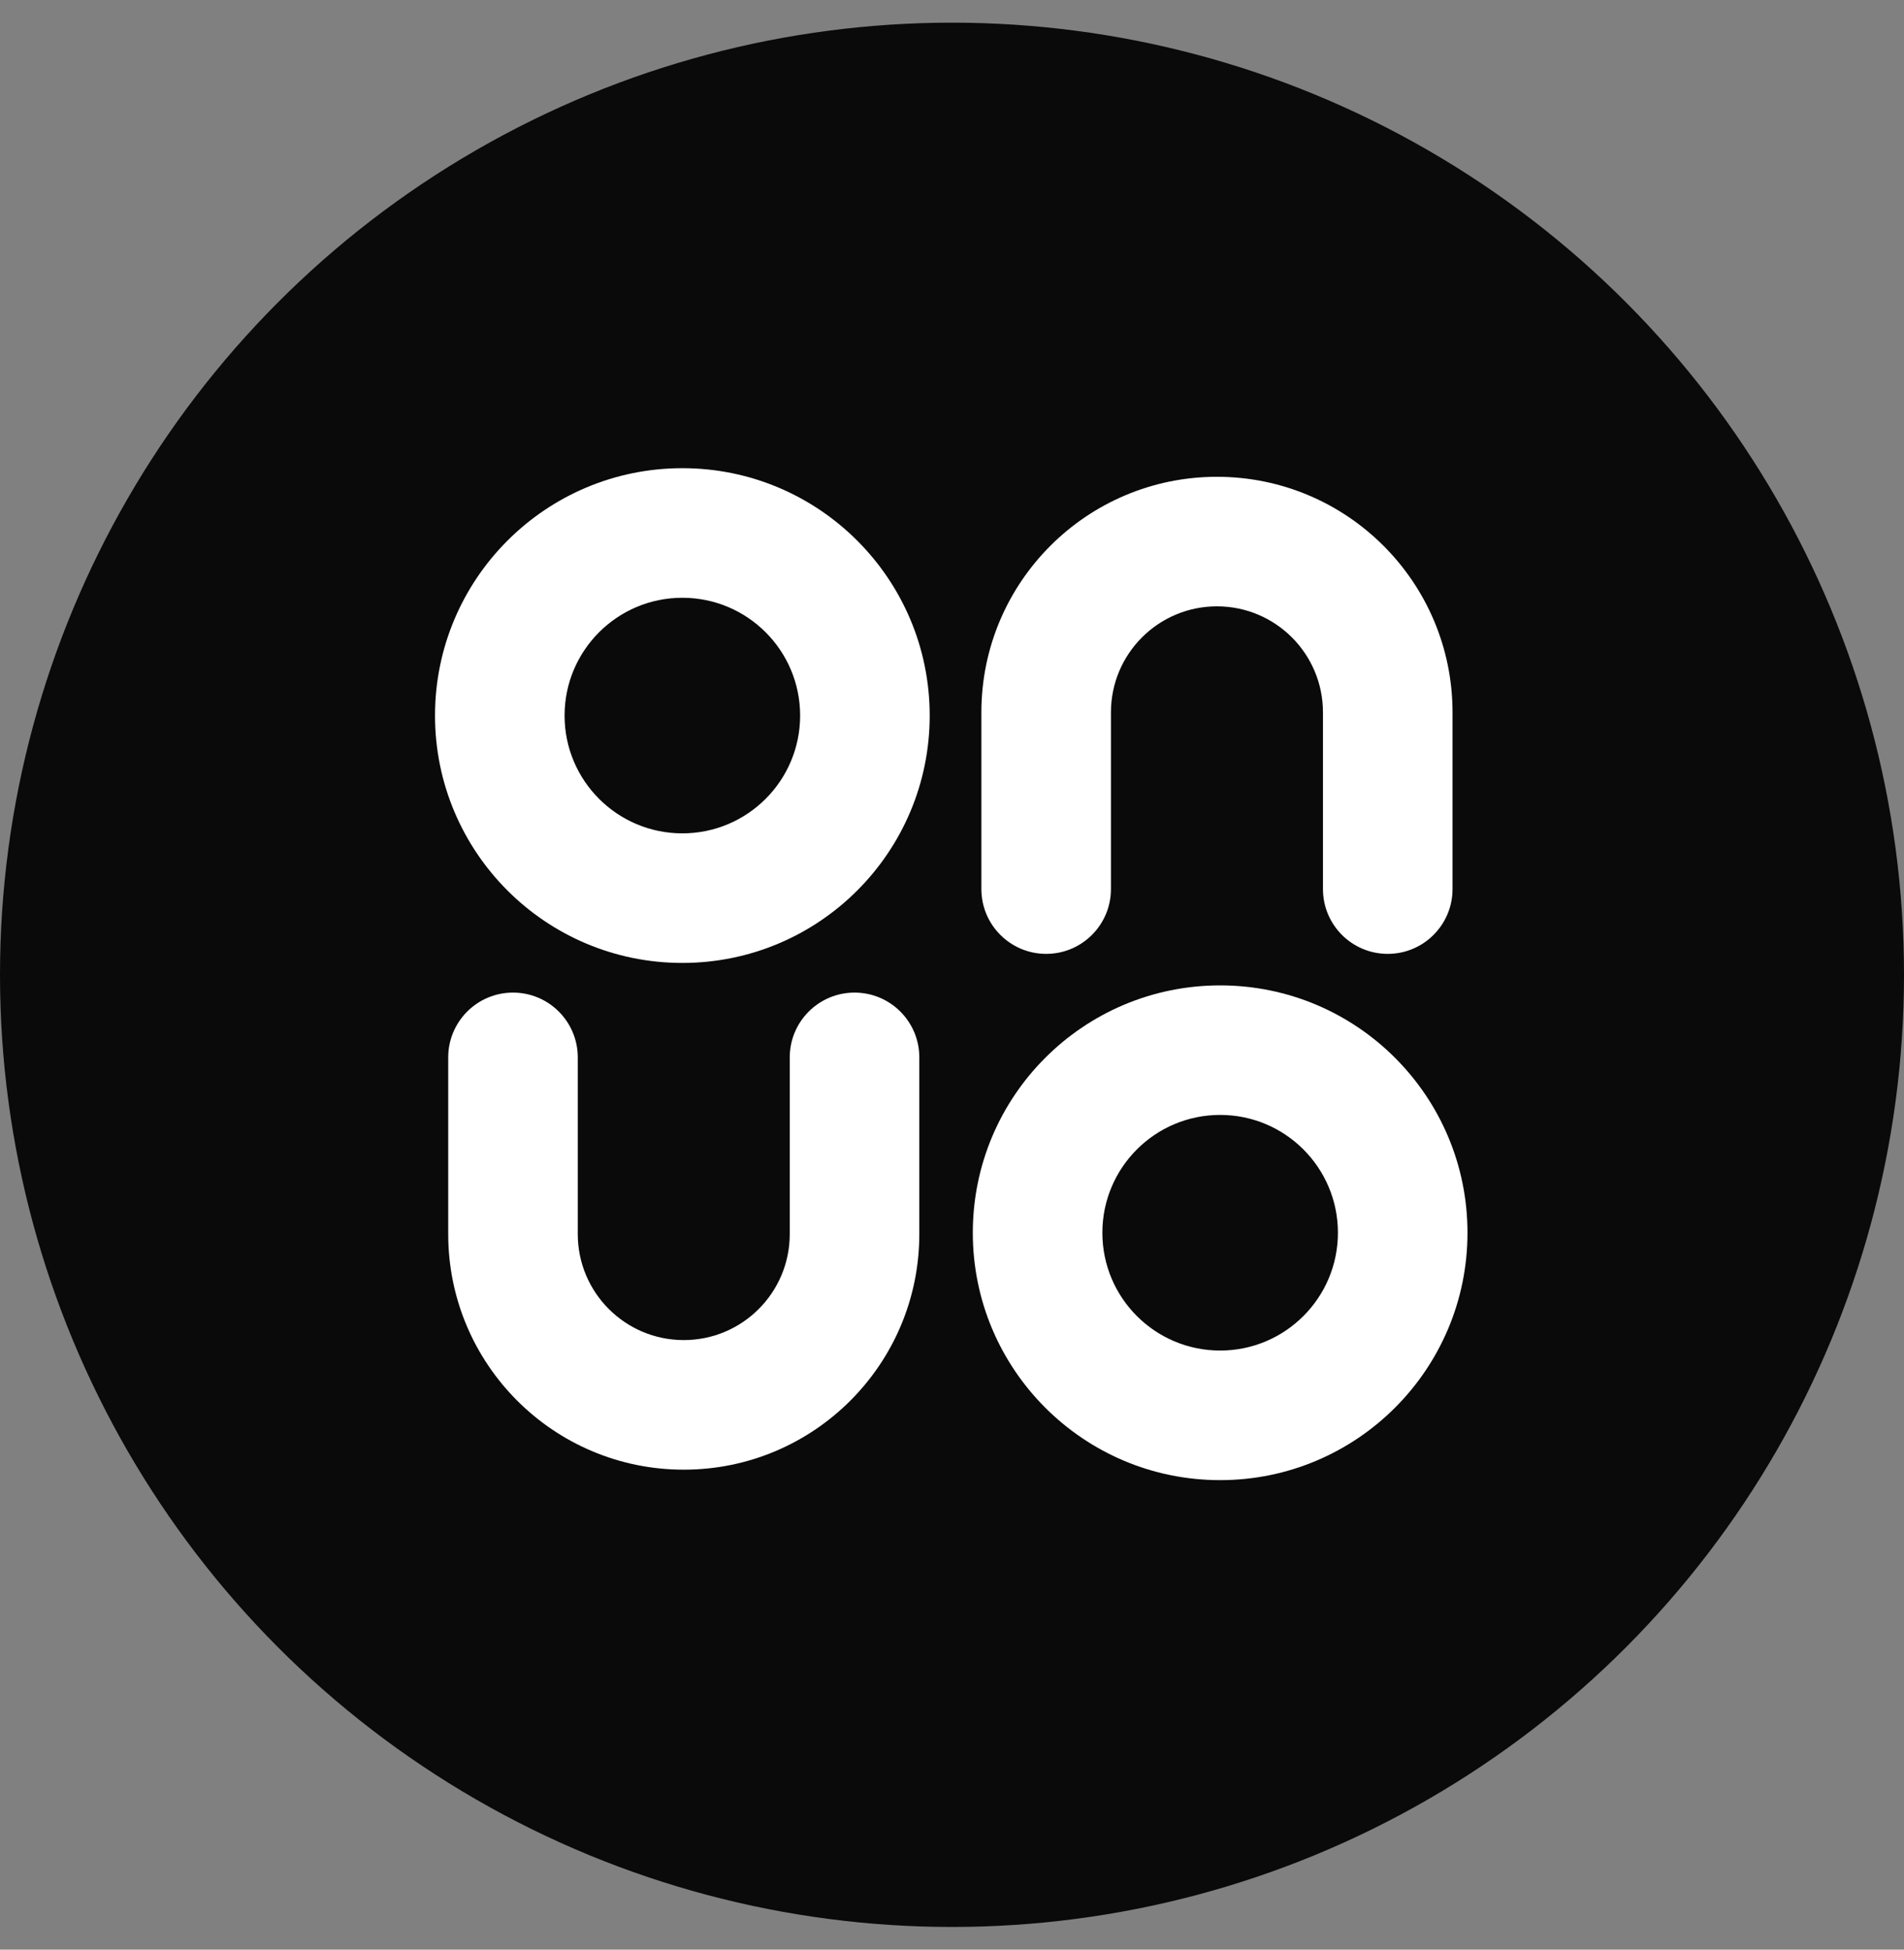
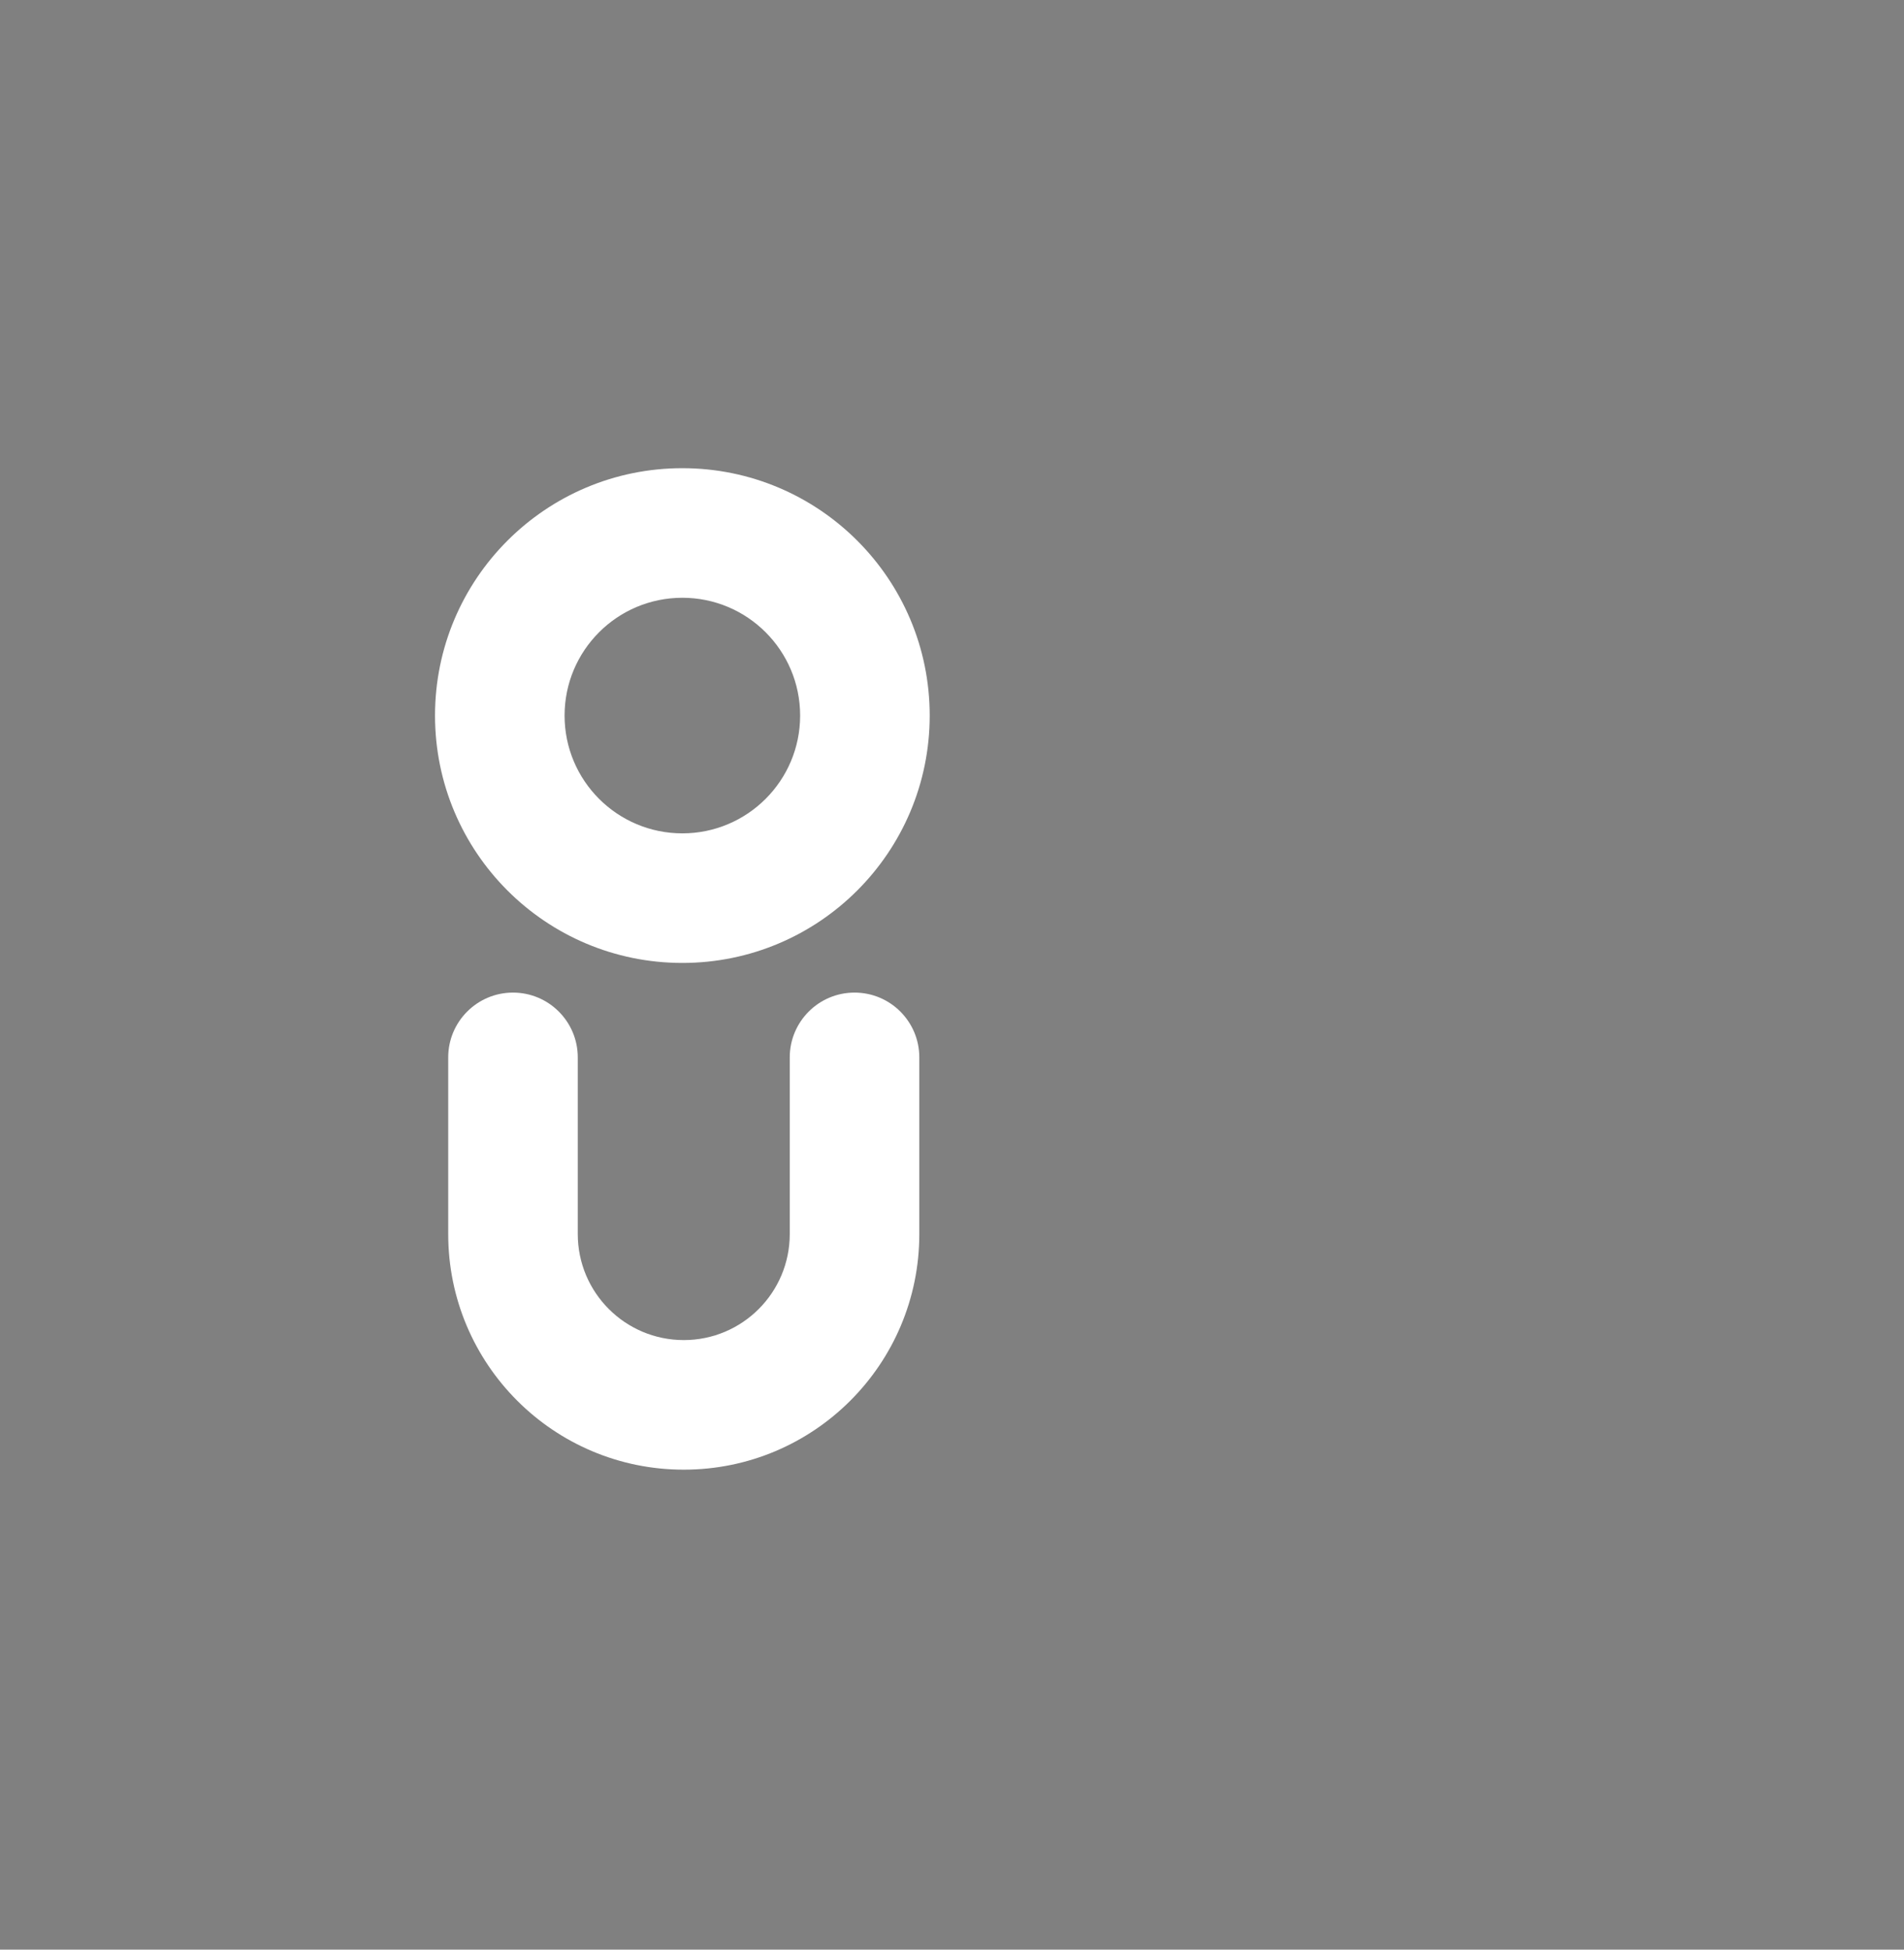
<svg xmlns="http://www.w3.org/2000/svg" width="42" height="43" viewBox="0 0 42 43" fill="none">
  <rect x="0" y="0" width="42" height="43" fill="#808080" stroke="none" />
-   <circle cx="21" cy="21.5" r="21" fill="#0A0A0A" />
-   <path fill-rule="evenodd" clip-rule="evenodd" d="M21.648 15.712C21.648 12.842 23.975 10.516 26.844 10.516C29.714 10.516 32.041 12.842 32.041 15.712L32.041 19.609C32.041 20.398 31.401 21.038 30.612 21.038C29.822 21.038 29.183 20.398 29.183 19.609L29.183 15.712C29.183 14.42 28.136 13.373 26.844 13.373C25.553 13.373 24.506 14.42 24.506 15.712L24.506 19.609C24.506 20.398 23.866 21.038 23.077 21.038C22.288 21.038 21.648 20.398 21.648 19.609L21.648 15.712Z" fill="white" />
  <path fill-rule="evenodd" clip-rule="evenodd" d="M20.279 27.218C20.279 30.088 17.953 32.414 15.083 32.414C12.213 32.414 9.887 30.088 9.887 27.218L9.887 23.321C9.887 22.532 10.527 21.892 11.316 21.892C12.105 21.892 12.745 22.532 12.745 23.321L12.745 27.218C12.745 28.509 13.792 29.556 15.083 29.556C16.375 29.556 17.421 28.509 17.421 27.218L17.421 23.321C17.421 22.532 18.061 21.892 18.85 21.892C19.64 21.892 20.279 22.532 20.279 23.321L20.279 27.218Z" fill="white" />
-   <path fill-rule="evenodd" clip-rule="evenodd" d="M26.915 24.59C25.48 24.59 24.317 25.754 24.317 27.189C24.317 28.623 25.48 29.787 26.915 29.787C28.349 29.787 29.513 28.623 29.513 27.189C29.513 25.754 28.349 24.59 26.915 24.59ZM26.915 21.733C23.901 21.733 21.459 24.175 21.459 27.189C21.459 30.202 23.901 32.645 26.915 32.645C29.928 32.645 32.371 30.202 32.371 27.189C32.371 24.175 29.928 21.733 26.915 21.733Z" fill="white" />
  <path fill-rule="evenodd" clip-rule="evenodd" d="M15.052 13.184C13.617 13.184 12.454 14.347 12.454 15.782C12.454 17.217 13.617 18.38 15.052 18.38C16.486 18.38 17.65 17.217 17.65 15.782C17.65 14.347 16.486 13.184 15.052 13.184ZM15.052 10.326C12.038 10.326 9.596 12.769 9.596 15.782C9.596 18.796 12.038 21.238 15.052 21.238C18.065 21.238 20.508 18.796 20.508 15.782C20.508 12.769 18.065 10.326 15.052 10.326Z" fill="white" />
</svg>